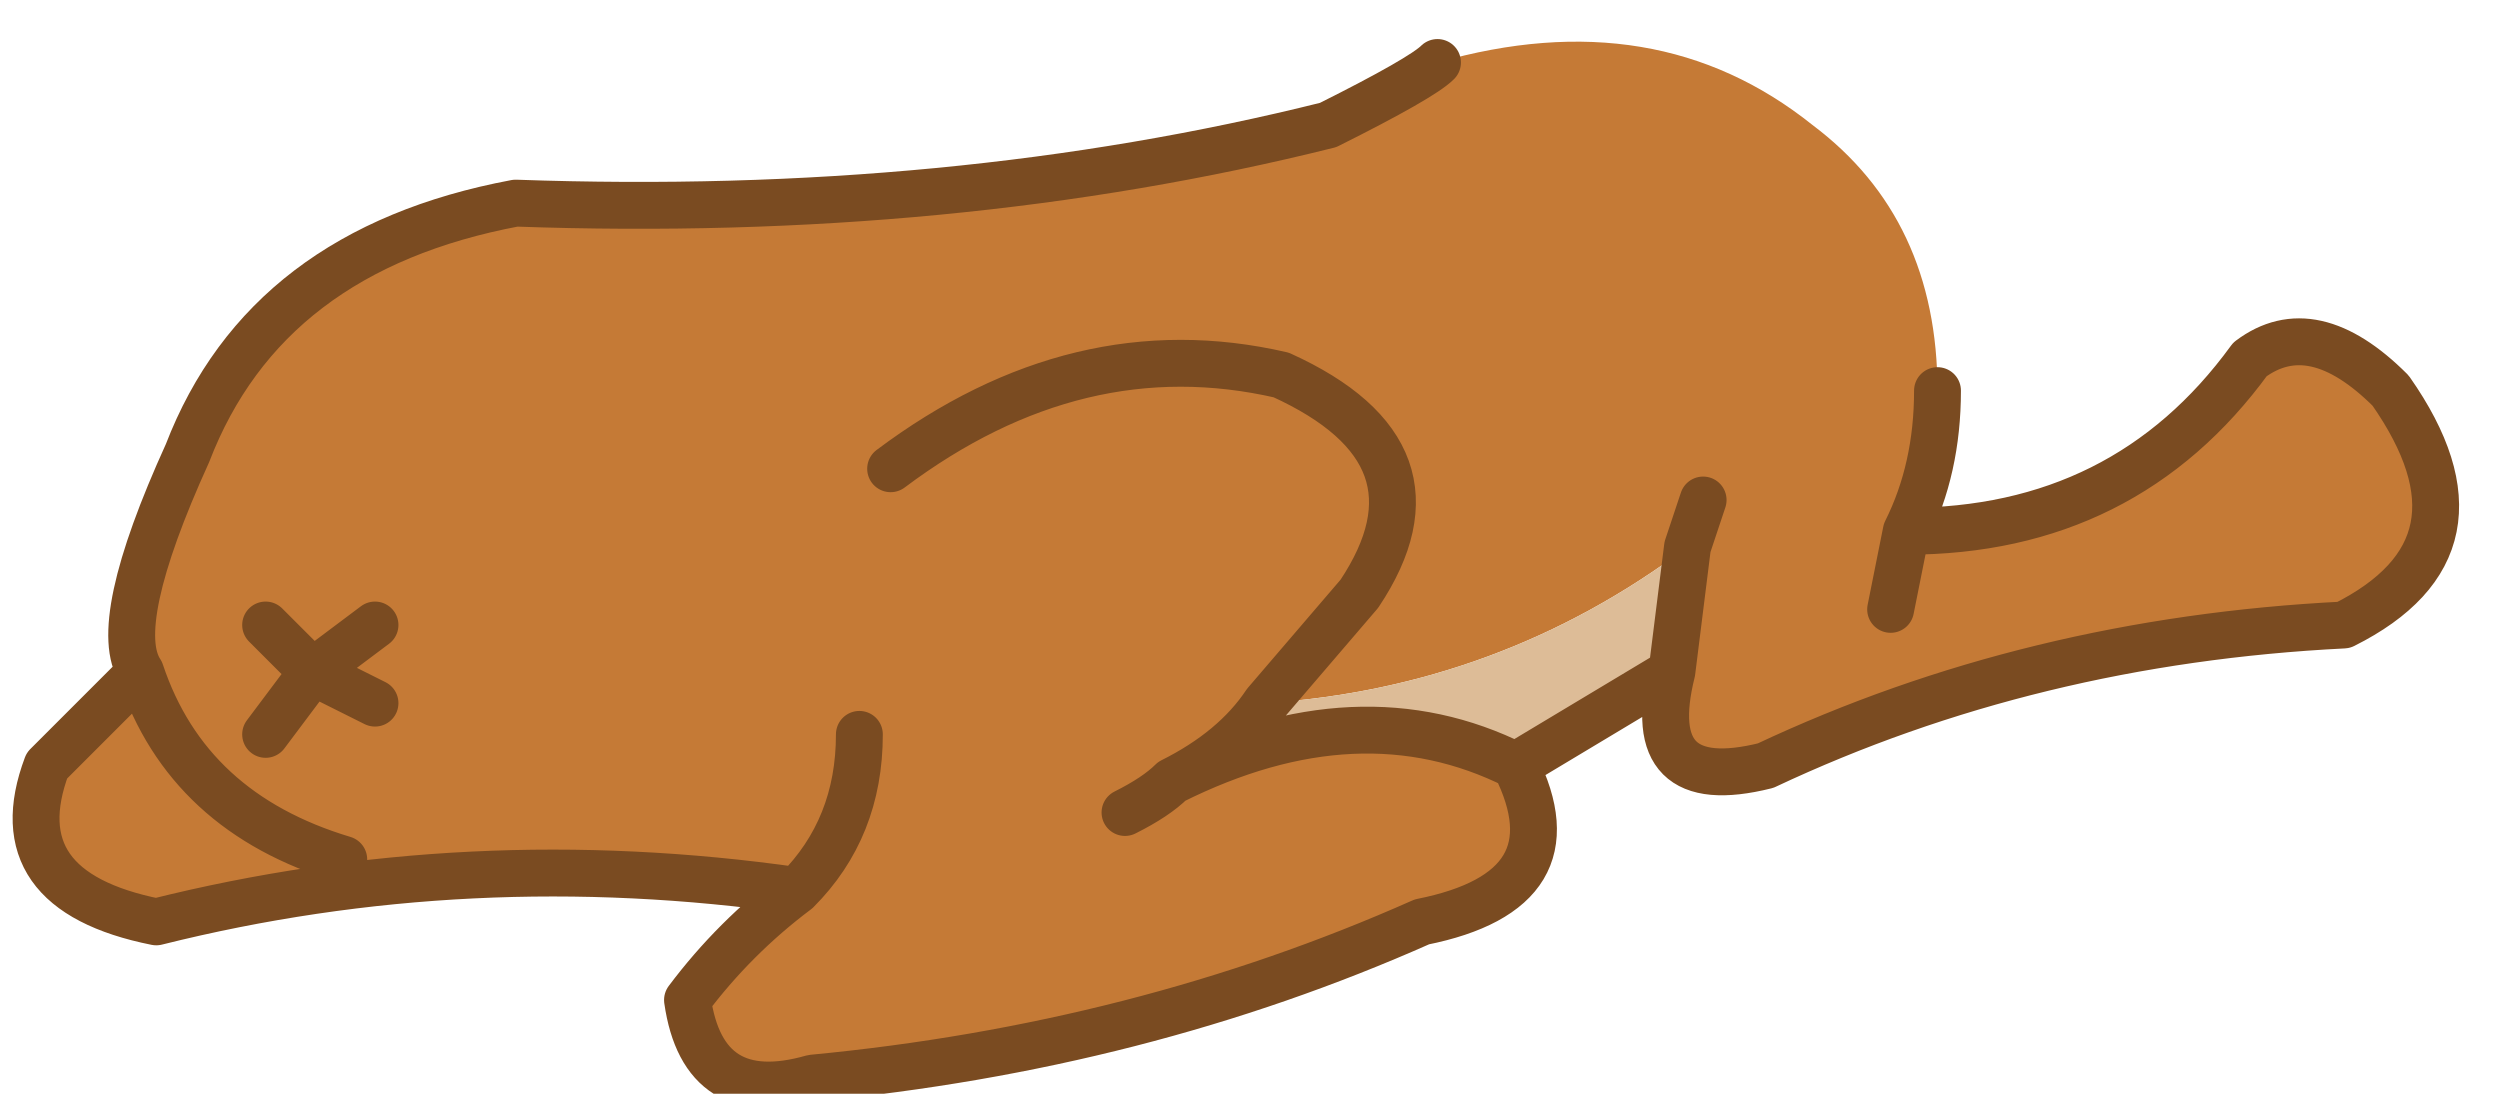
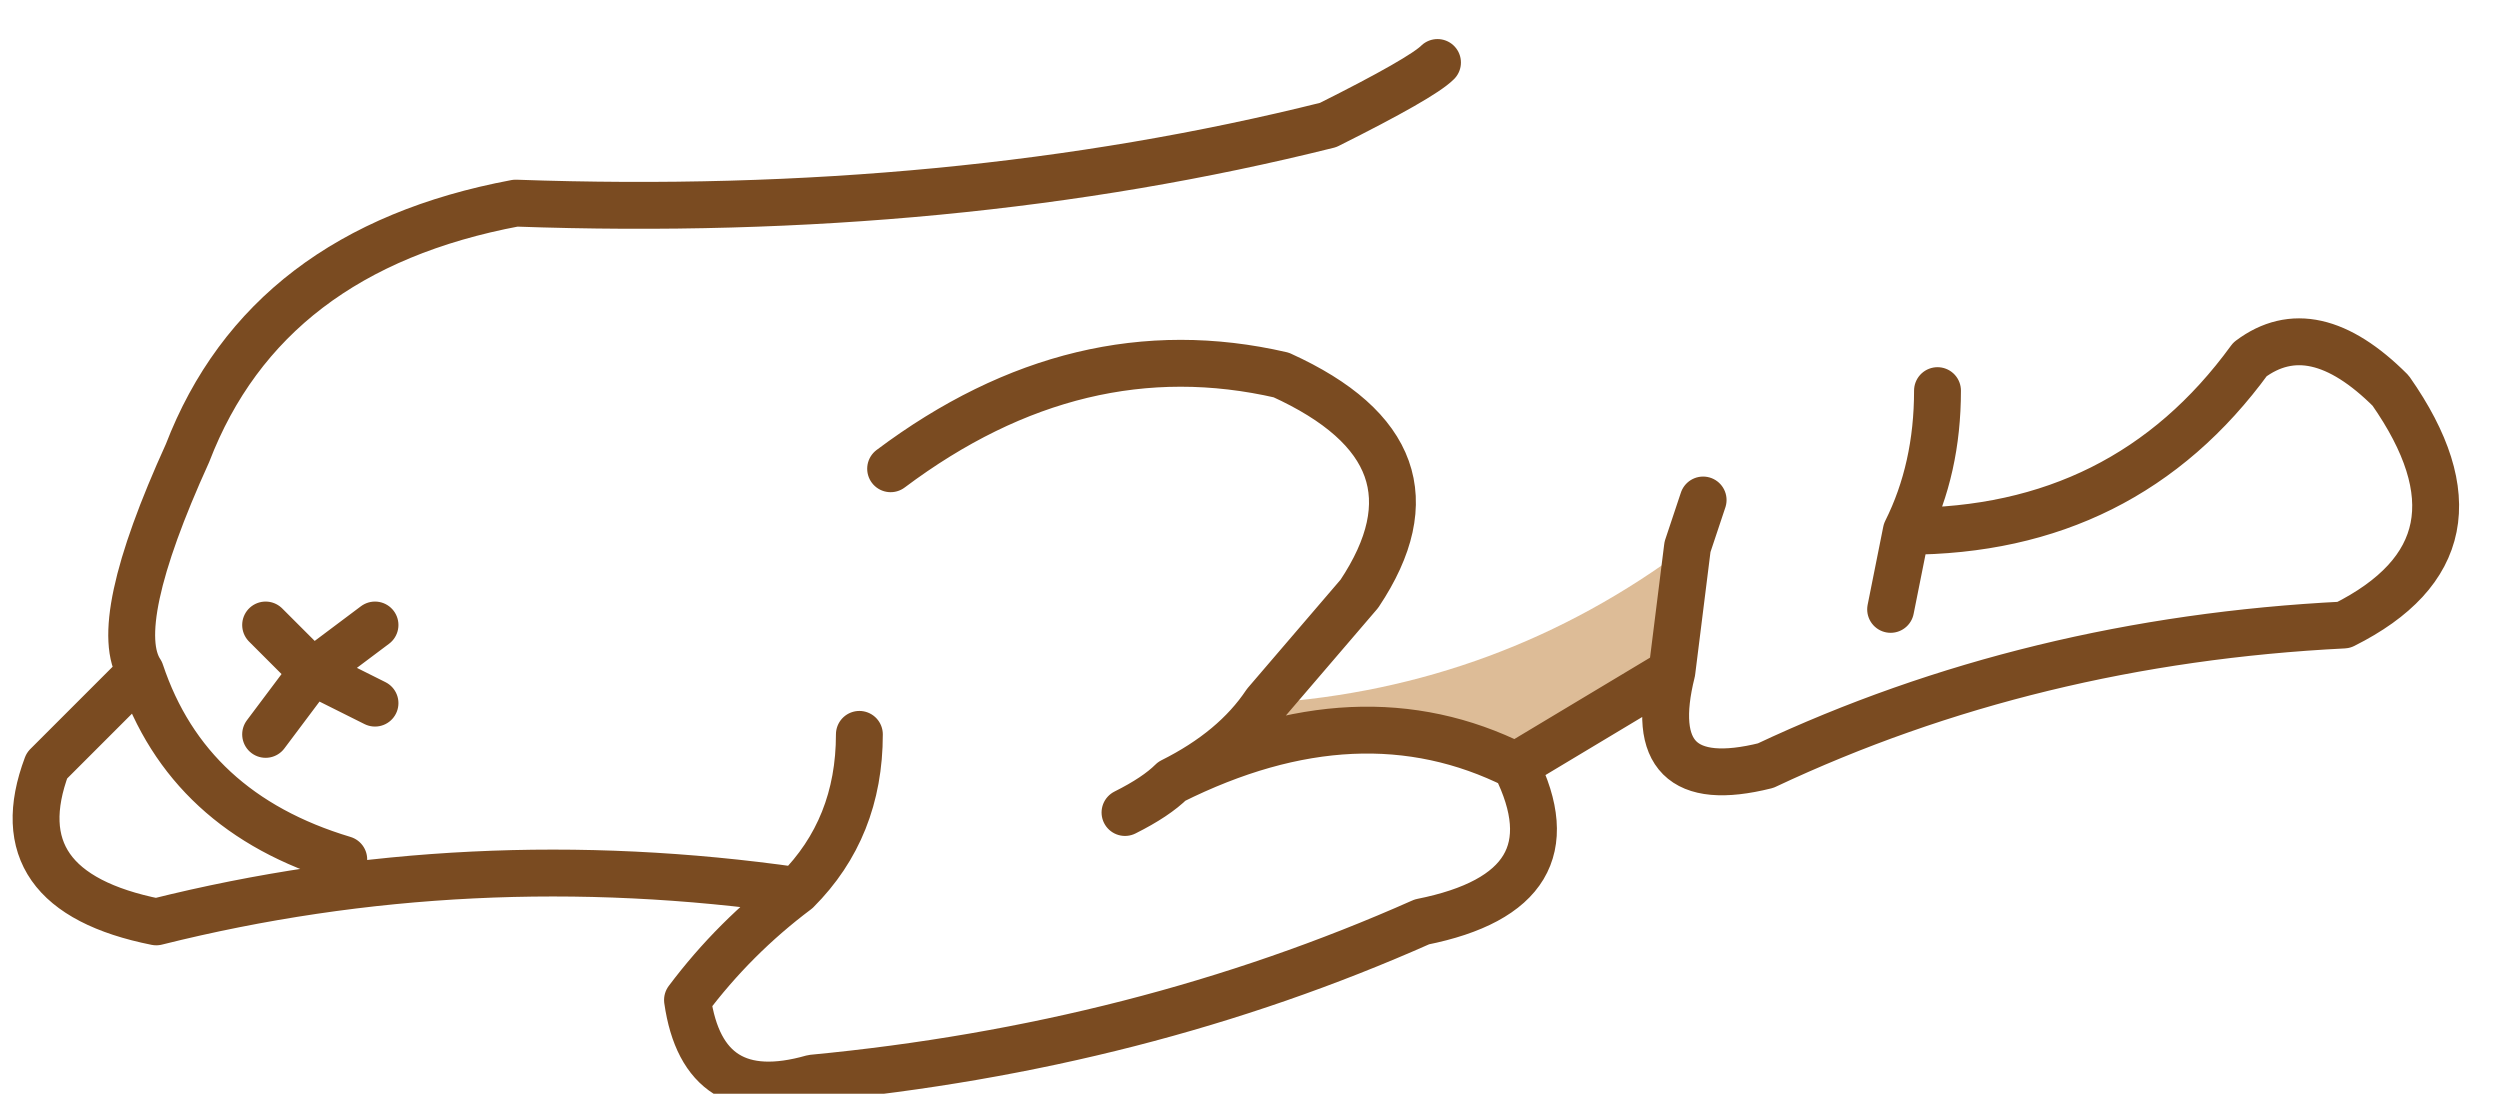
<svg xmlns="http://www.w3.org/2000/svg" height="3.5px" width="8.0px">
  <g transform="matrix(1.0, 0.0, 0.0, 1.0, 3.95, 1.8)">
-     <path d="M0.65 -1.6 Q1.35 -1.8 1.85 -1.4 2.25 -1.1 2.25 -0.55 2.25 -0.3 2.15 -0.1 2.85 -0.1 3.25 -0.65 3.45 -0.8 3.7 -0.55 4.05 -0.05 3.55 0.2 2.55 0.25 1.7 0.65 1.3 0.75 1.4 0.35 L1.45 -0.05 Q0.85 0.4 0.1 0.45 L0.4 0.1 Q0.7 -0.35 0.15 -0.6 -0.5 -0.75 -1.1 -0.3 -0.5 -0.75 0.15 -0.6 0.7 -0.35 0.4 0.1 L0.1 0.45 Q0.0 0.6 -0.2 0.7 0.4 0.4 0.9 0.65 1.1 1.05 0.6 1.15 -0.3 1.55 -1.35 1.65 -1.7 1.75 -1.75 1.4 -1.6 1.2 -1.4 1.05 -2.45 0.9 -3.45 1.15 -3.95 1.05 -3.8 0.65 -3.65 0.5 -3.5 0.35 -3.6 0.2 -3.35 -0.35 -3.1 -1.0 -2.3 -1.15 -0.9 -1.1 0.3 -1.4 0.6 -1.55 0.65 -1.6 M1.5 -0.2 L1.45 -0.05 1.5 -0.2 M-0.35 0.8 Q-0.25 0.75 -0.2 0.7 -0.25 0.75 -0.35 0.8 M2.1 0.15 L2.15 -0.1 2.1 0.15 M-3.5 0.35 Q-3.35 0.8 -2.85 0.95 -3.35 0.8 -3.5 0.35 M-2.75 0.45 L-2.95 0.35 -2.75 0.2 -2.95 0.35 -2.75 0.45 M-3.1 0.2 L-2.95 0.35 -3.1 0.55 -2.95 0.35 -3.1 0.2 M-1.2 0.55 Q-1.2 0.85 -1.4 1.05 -1.2 0.85 -1.2 0.55" fill="#c57a36" fill-rule="evenodd" stroke="none" />
    <path d="M1.4 0.35 Q1.15 0.5 0.9 0.65 0.4 0.4 -0.2 0.7 0.0 0.6 0.1 0.45 0.85 0.4 1.45 -0.05 L1.4 0.35" fill="#ddbc97" fill-rule="evenodd" stroke="none" />
    <path d="M2.25 -0.55 Q2.25 -0.3 2.15 -0.1 2.85 -0.1 3.25 -0.65 3.45 -0.8 3.7 -0.55 4.05 -0.05 3.55 0.2 2.55 0.25 1.7 0.65 1.3 0.75 1.4 0.35 1.15 0.5 0.9 0.65 1.1 1.05 0.6 1.15 -0.3 1.55 -1.35 1.65 -1.7 1.75 -1.75 1.4 -1.6 1.2 -1.4 1.05 -2.45 0.9 -3.45 1.15 -3.95 1.05 -3.8 0.65 -3.65 0.5 -3.5 0.35 -3.6 0.2 -3.35 -0.35 -3.1 -1.0 -2.3 -1.15 -0.9 -1.1 0.3 -1.4 0.6 -1.55 0.65 -1.6 M-1.1 -0.3 Q-0.5 -0.75 0.15 -0.6 0.7 -0.35 0.4 0.1 L0.1 0.45 Q0.0 0.6 -0.2 0.7 -0.25 0.75 -0.35 0.8 M1.45 -0.05 L1.5 -0.2 M0.9 0.65 Q0.4 0.4 -0.2 0.7 M1.4 0.35 L1.45 -0.05 M2.15 -0.1 L2.1 0.15 M-1.4 1.05 Q-1.2 0.85 -1.2 0.55 M-3.1 0.55 L-2.95 0.35 -3.1 0.2 M-2.75 0.2 L-2.95 0.35 -2.75 0.45 M-2.85 0.95 Q-3.35 0.8 -3.5 0.35" fill="none" stroke="#7a4b21" stroke-linecap="round" stroke-linejoin="round" stroke-width="0.15" />
  </g>
</svg>